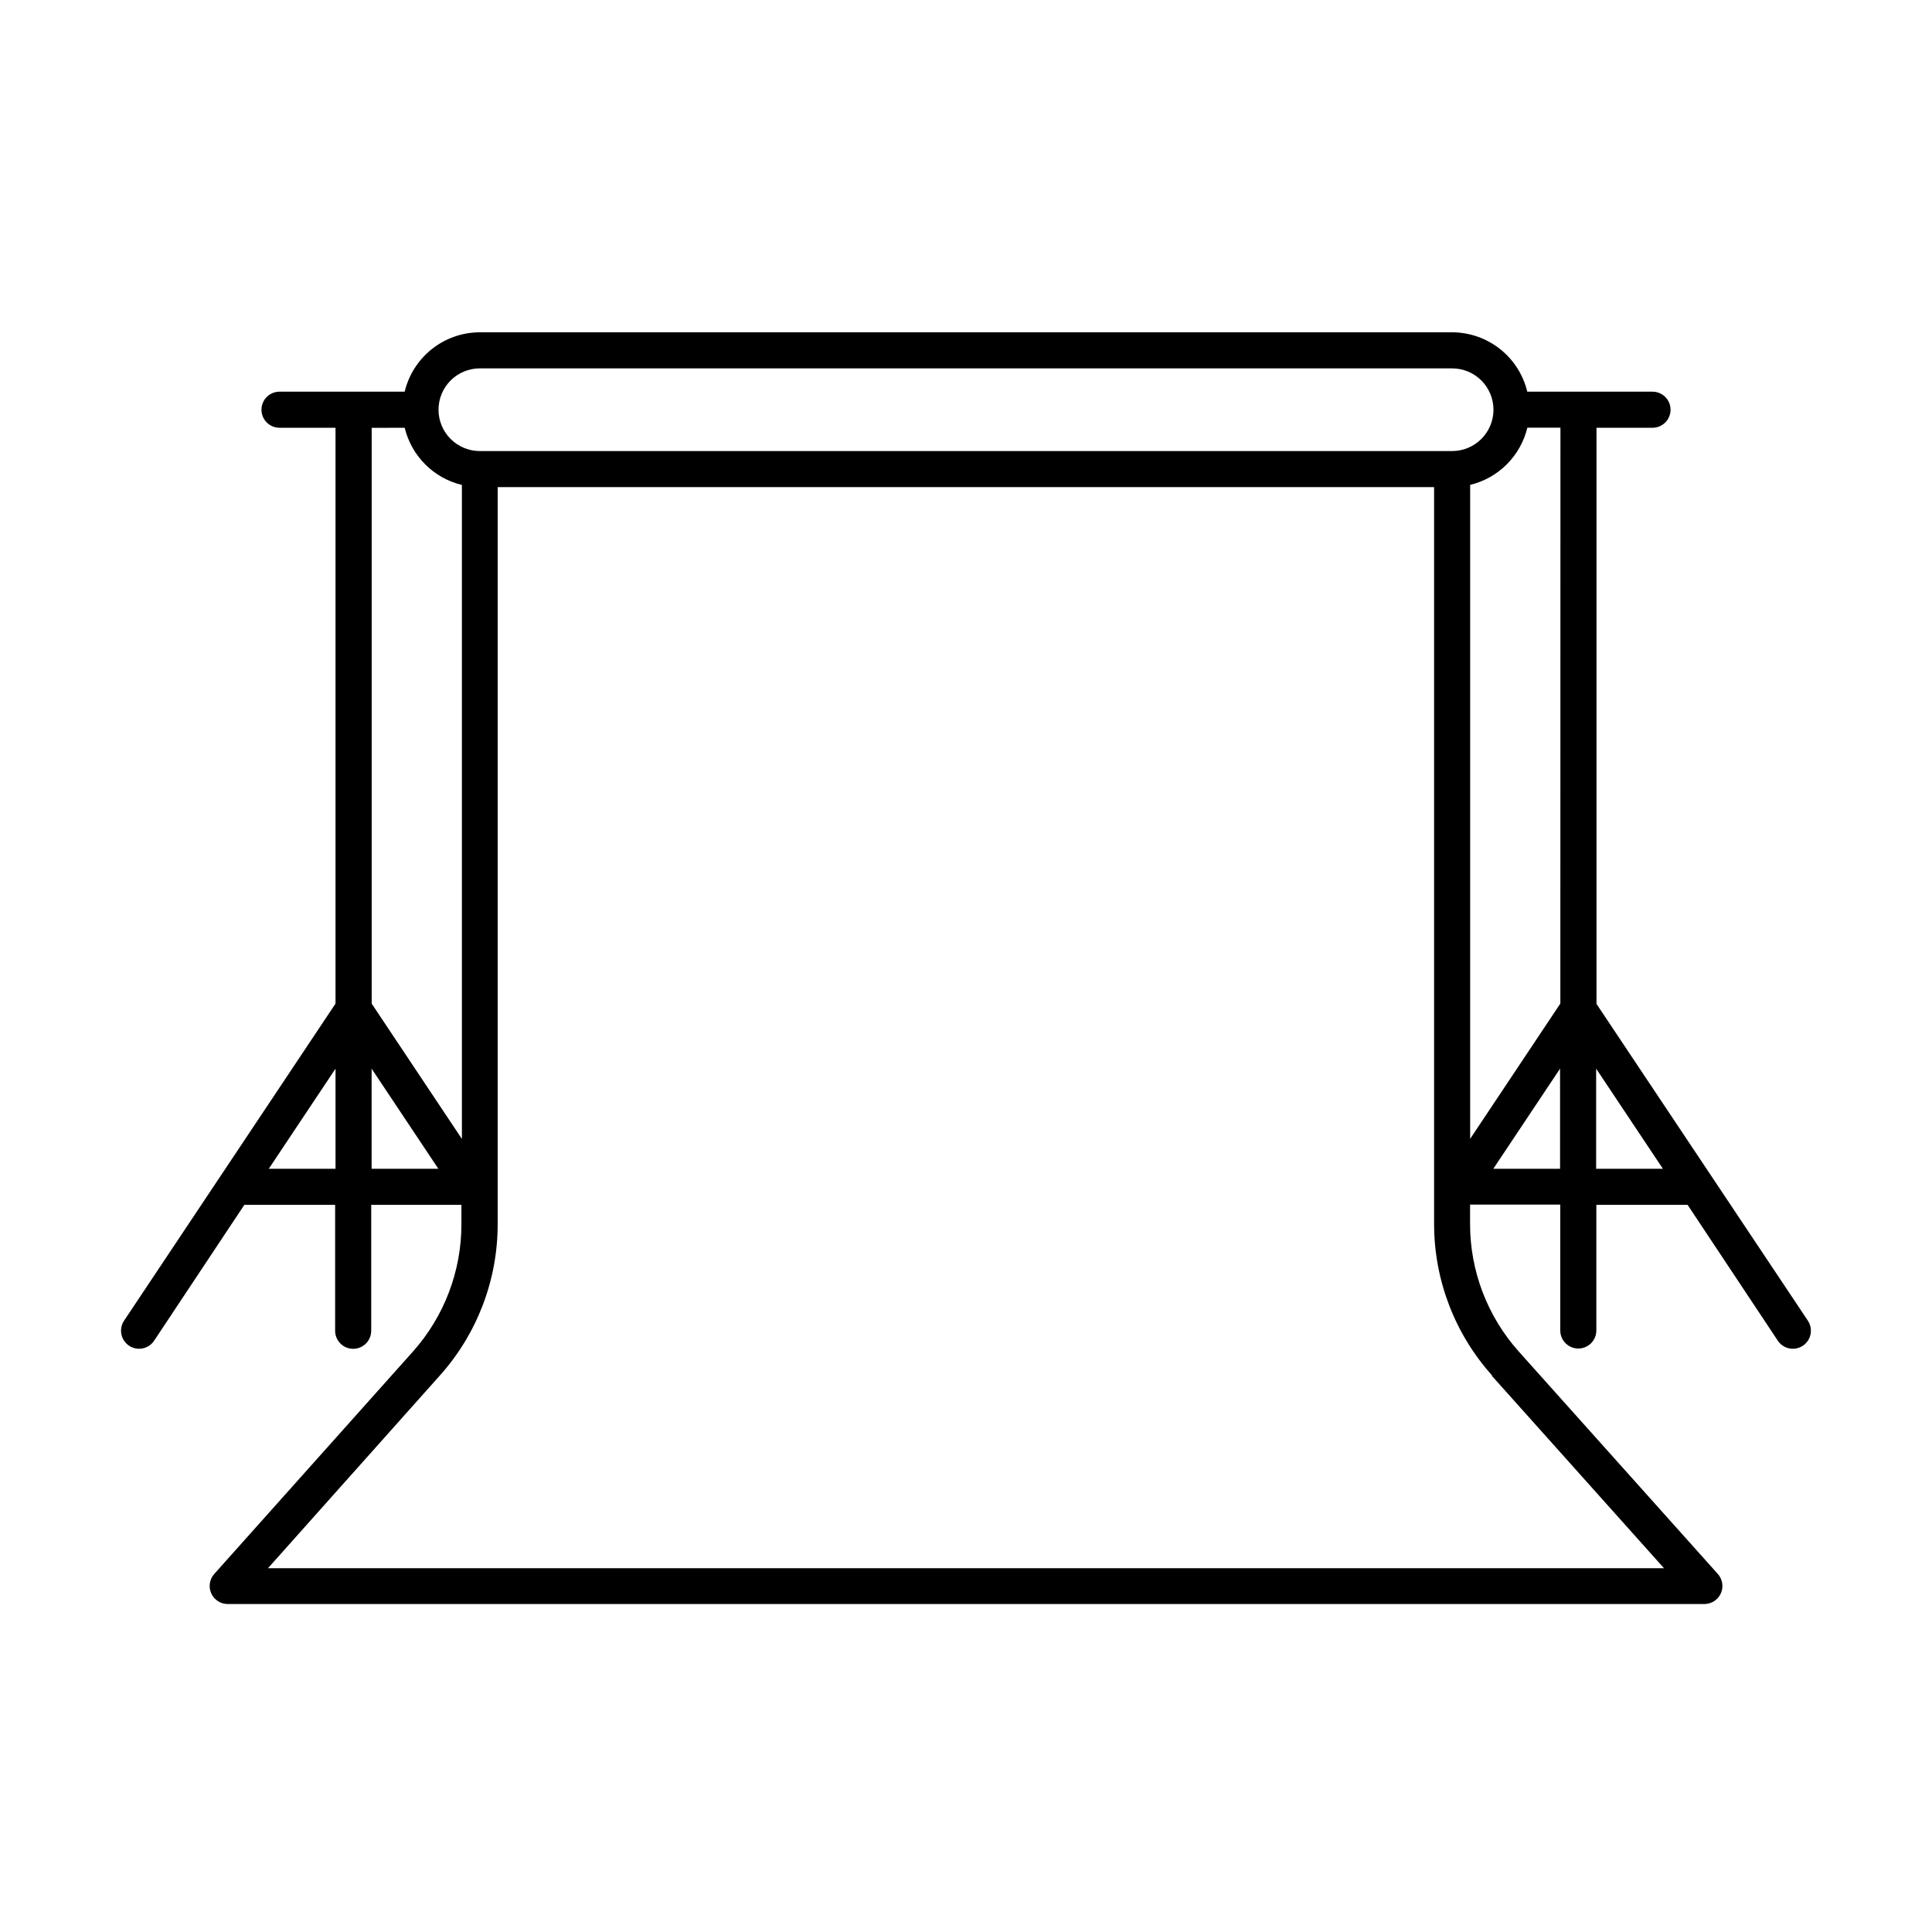
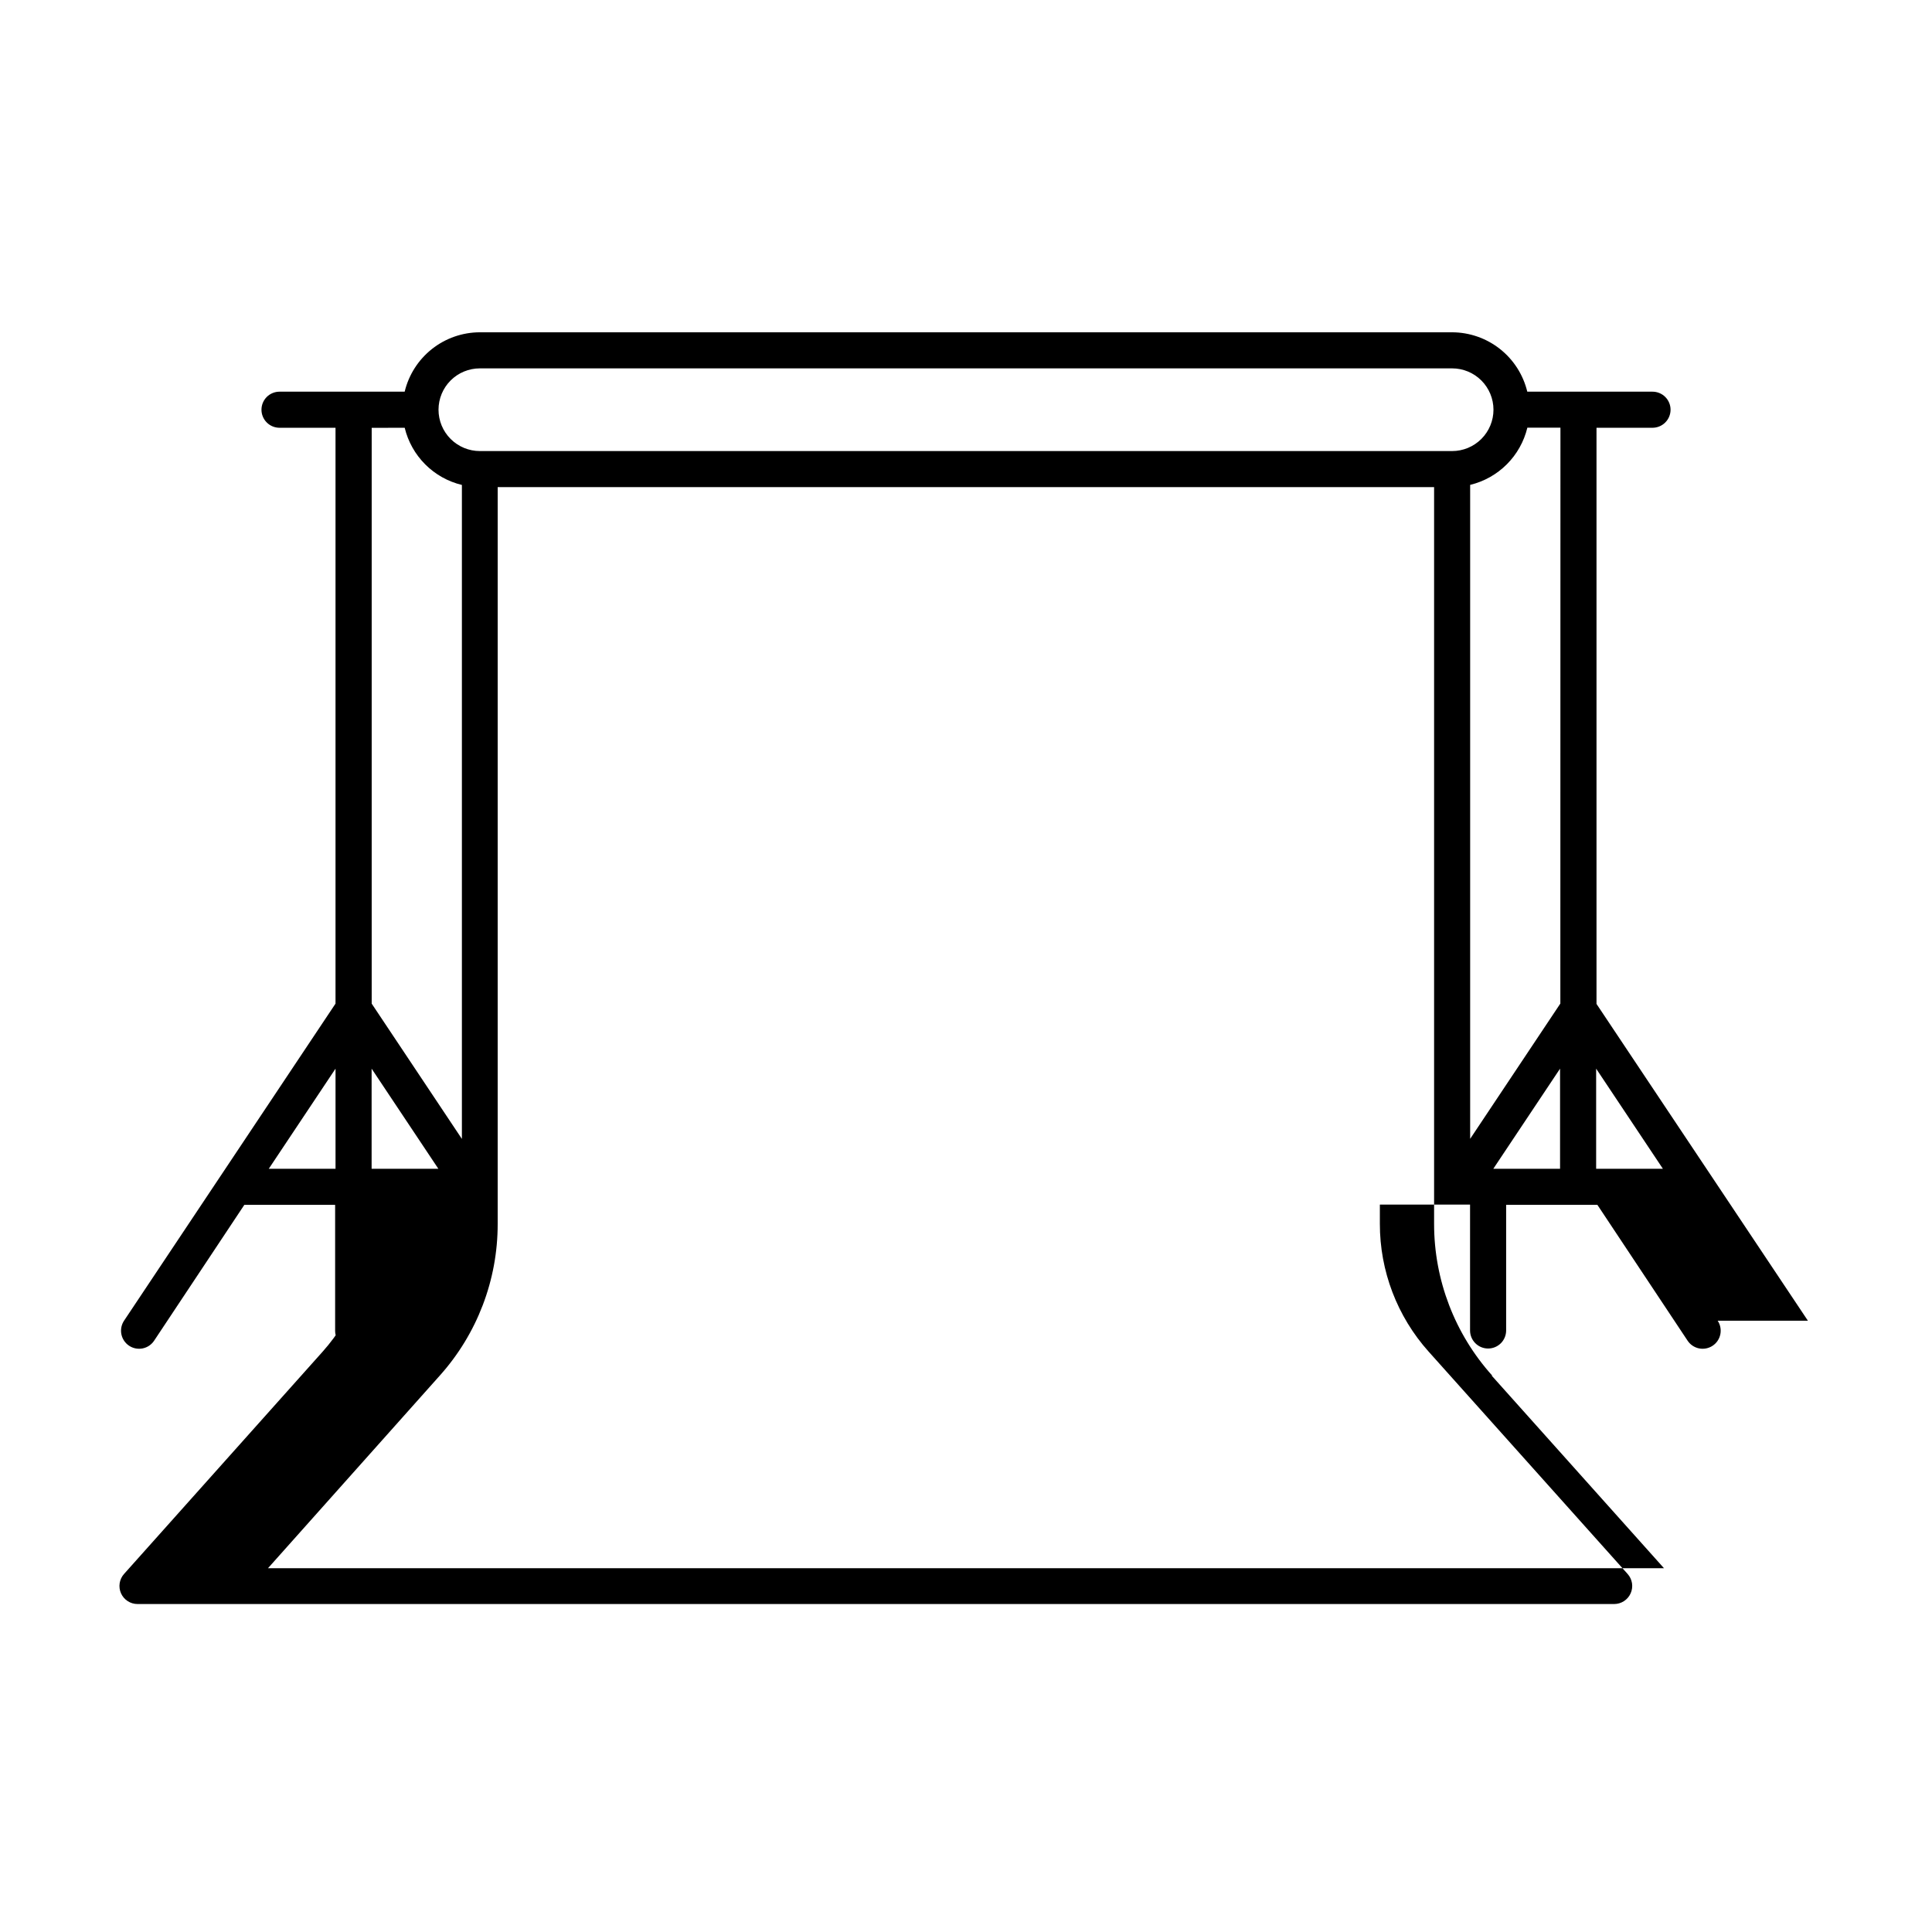
<svg xmlns="http://www.w3.org/2000/svg" fill="#000000" width="800px" height="800px" version="1.1" viewBox="144 144 512 512">
-   <path d="m623.11 494-56.02-83.949v-152.69h14.844c1.266 0 2.484-0.504 3.379-1.402 0.898-0.895 1.402-2.113 1.402-3.379 0-1.27-0.504-2.484-1.402-3.383-0.895-0.895-2.113-1.398-3.379-1.398h-33.188c-1.078-4.477-3.625-8.461-7.238-11.316s-8.082-4.41-12.684-4.422h-257.66c-4.606 0.012-9.074 1.566-12.688 4.422-3.609 2.856-6.16 6.84-7.234 11.316h-33.168c-1.27 0-2.484 0.504-3.383 1.398-0.895 0.898-1.398 2.113-1.398 3.383 0 1.266 0.504 2.484 1.398 3.379 0.898 0.898 2.113 1.402 3.383 1.402h14.84v152.61l-56.039 84.027c-0.348 0.523-0.59 1.109-0.711 1.727-0.121 0.613-0.117 1.25 0.004 1.867 0.125 0.613 0.371 1.199 0.719 1.723 0.352 0.52 0.801 0.969 1.324 1.316 0.523 0.348 1.109 0.59 1.727 0.711 0.617 0.121 1.25 0.121 1.867-0.004 0.613-0.125 1.199-0.367 1.723-0.719 0.52-0.352 0.969-0.801 1.316-1.324l23.906-35.996h24.062v33.367c0 1.27 0.504 2.484 1.402 3.383 0.895 0.895 2.113 1.398 3.379 1.398 1.27 0 2.484-0.504 3.383-1.398 0.895-0.898 1.398-2.113 1.398-3.383v-33.367h23.906v5.078c0.02 12.496-4.578 24.555-12.91 33.867l-52.59 58.867c-0.617 0.688-1.02 1.539-1.16 2.449-0.145 0.914-0.016 1.848 0.359 2.691 0.379 0.84 0.992 1.559 1.766 2.059 0.773 0.504 1.676 0.77 2.602 0.77h391.33c0.922 0 1.824-0.266 2.602-0.77 0.773-0.5 1.387-1.219 1.762-2.059 0.379-0.844 0.504-1.777 0.363-2.691-0.145-0.91-0.547-1.762-1.164-2.449l-52.75-58.945c-8.328-9.312-12.926-21.375-12.906-33.867v-5.078h23.902v33.367c0 1.266 0.504 2.484 1.402 3.379 0.895 0.898 2.113 1.402 3.379 1.402 1.27 0 2.484-0.504 3.383-1.402 0.895-0.895 1.398-2.113 1.398-3.379v-33.289h24.184l23.906 35.996c0.703 1.059 1.797 1.793 3.039 2.043 1.246 0.25 2.539-0.004 3.594-0.707 1.059-0.703 1.793-1.797 2.043-3.039 0.25-1.246-0.004-2.539-0.707-3.594zm-65.602-84.047-23.902 35.855v-173.31c3.676-0.887 7.035-2.769 9.711-5.445 2.676-2.676 4.559-6.035 5.449-9.715h8.766zm-286.34-168.33h257.66c2.906 0 5.691 1.152 7.746 3.207 2.055 2.055 3.211 4.844 3.211 7.75s-1.156 5.691-3.211 7.746c-2.055 2.055-4.84 3.211-7.746 3.211h-257.66c-2.906 0-5.695-1.156-7.75-3.211s-3.207-4.84-3.207-7.746 1.152-5.695 3.207-7.75c2.055-2.055 4.844-3.207 7.75-3.207zm-19.922 15.738c0.887 3.676 2.769 7.035 5.445 9.711 2.676 2.676 6.035 4.559 9.715 5.445v173.31l-23.906-35.855v-152.59zm-36.02 196.38 17.691-26.535v26.535zm27.254-26.535 17.688 26.535h-17.688zm296.82 81.336 45.68 51.059h-369.97l45.539-51.059c9.891-11.035 15.352-25.34 15.34-40.16v-195.29h248.16v195.27c-0.004 14.836 5.481 29.148 15.398 40.18zm0.438-54.801 17.691-26.535v26.535zm27.254 0v-26.535l17.691 26.535z" />
+   <path d="m623.11 494-56.02-83.949v-152.69h14.844c1.266 0 2.484-0.504 3.379-1.402 0.898-0.895 1.402-2.113 1.402-3.379 0-1.27-0.504-2.484-1.402-3.383-0.895-0.895-2.113-1.398-3.379-1.398h-33.188c-1.078-4.477-3.625-8.461-7.238-11.316s-8.082-4.41-12.684-4.422h-257.66c-4.606 0.012-9.074 1.566-12.688 4.422-3.609 2.856-6.16 6.84-7.234 11.316h-33.168c-1.27 0-2.484 0.504-3.383 1.398-0.895 0.898-1.398 2.113-1.398 3.383 0 1.266 0.504 2.484 1.398 3.379 0.898 0.898 2.113 1.402 3.383 1.402h14.84v152.61l-56.039 84.027c-0.348 0.523-0.59 1.109-0.711 1.727-0.121 0.613-0.117 1.25 0.004 1.867 0.125 0.613 0.371 1.199 0.719 1.723 0.352 0.52 0.801 0.969 1.324 1.316 0.523 0.348 1.109 0.59 1.727 0.711 0.617 0.121 1.25 0.121 1.867-0.004 0.613-0.125 1.199-0.367 1.723-0.719 0.52-0.352 0.969-0.801 1.316-1.324l23.906-35.996h24.062v33.367c0 1.27 0.504 2.484 1.402 3.383 0.895 0.895 2.113 1.398 3.379 1.398 1.27 0 2.484-0.504 3.383-1.398 0.895-0.898 1.398-2.113 1.398-3.383v-33.367v5.078c0.02 12.496-4.578 24.555-12.91 33.867l-52.59 58.867c-0.617 0.688-1.02 1.539-1.16 2.449-0.145 0.914-0.016 1.848 0.359 2.691 0.379 0.84 0.992 1.559 1.766 2.059 0.773 0.504 1.676 0.77 2.602 0.77h391.33c0.922 0 1.824-0.266 2.602-0.77 0.773-0.5 1.387-1.219 1.762-2.059 0.379-0.844 0.504-1.777 0.363-2.691-0.145-0.91-0.547-1.762-1.164-2.449l-52.75-58.945c-8.328-9.312-12.926-21.375-12.906-33.867v-5.078h23.902v33.367c0 1.266 0.504 2.484 1.402 3.379 0.895 0.898 2.113 1.402 3.379 1.402 1.27 0 2.484-0.504 3.383-1.402 0.895-0.895 1.398-2.113 1.398-3.379v-33.289h24.184l23.906 35.996c0.703 1.059 1.797 1.793 3.039 2.043 1.246 0.25 2.539-0.004 3.594-0.707 1.059-0.703 1.793-1.797 2.043-3.039 0.25-1.246-0.004-2.539-0.707-3.594zm-65.602-84.047-23.902 35.855v-173.31c3.676-0.887 7.035-2.769 9.711-5.445 2.676-2.676 4.559-6.035 5.449-9.715h8.766zm-286.34-168.33h257.66c2.906 0 5.691 1.152 7.746 3.207 2.055 2.055 3.211 4.844 3.211 7.75s-1.156 5.691-3.211 7.746c-2.055 2.055-4.84 3.211-7.746 3.211h-257.66c-2.906 0-5.695-1.156-7.75-3.211s-3.207-4.84-3.207-7.746 1.152-5.695 3.207-7.75c2.055-2.055 4.844-3.207 7.75-3.207zm-19.922 15.738c0.887 3.676 2.769 7.035 5.445 9.711 2.676 2.676 6.035 4.559 9.715 5.445v173.31l-23.906-35.855v-152.59zm-36.02 196.38 17.691-26.535v26.535zm27.254-26.535 17.688 26.535h-17.688zm296.82 81.336 45.68 51.059h-369.97l45.539-51.059c9.891-11.035 15.352-25.34 15.34-40.16v-195.29h248.16v195.27c-0.004 14.836 5.481 29.148 15.398 40.18zm0.438-54.801 17.691-26.535v26.535zm27.254 0v-26.535l17.691 26.535z" />
</svg>